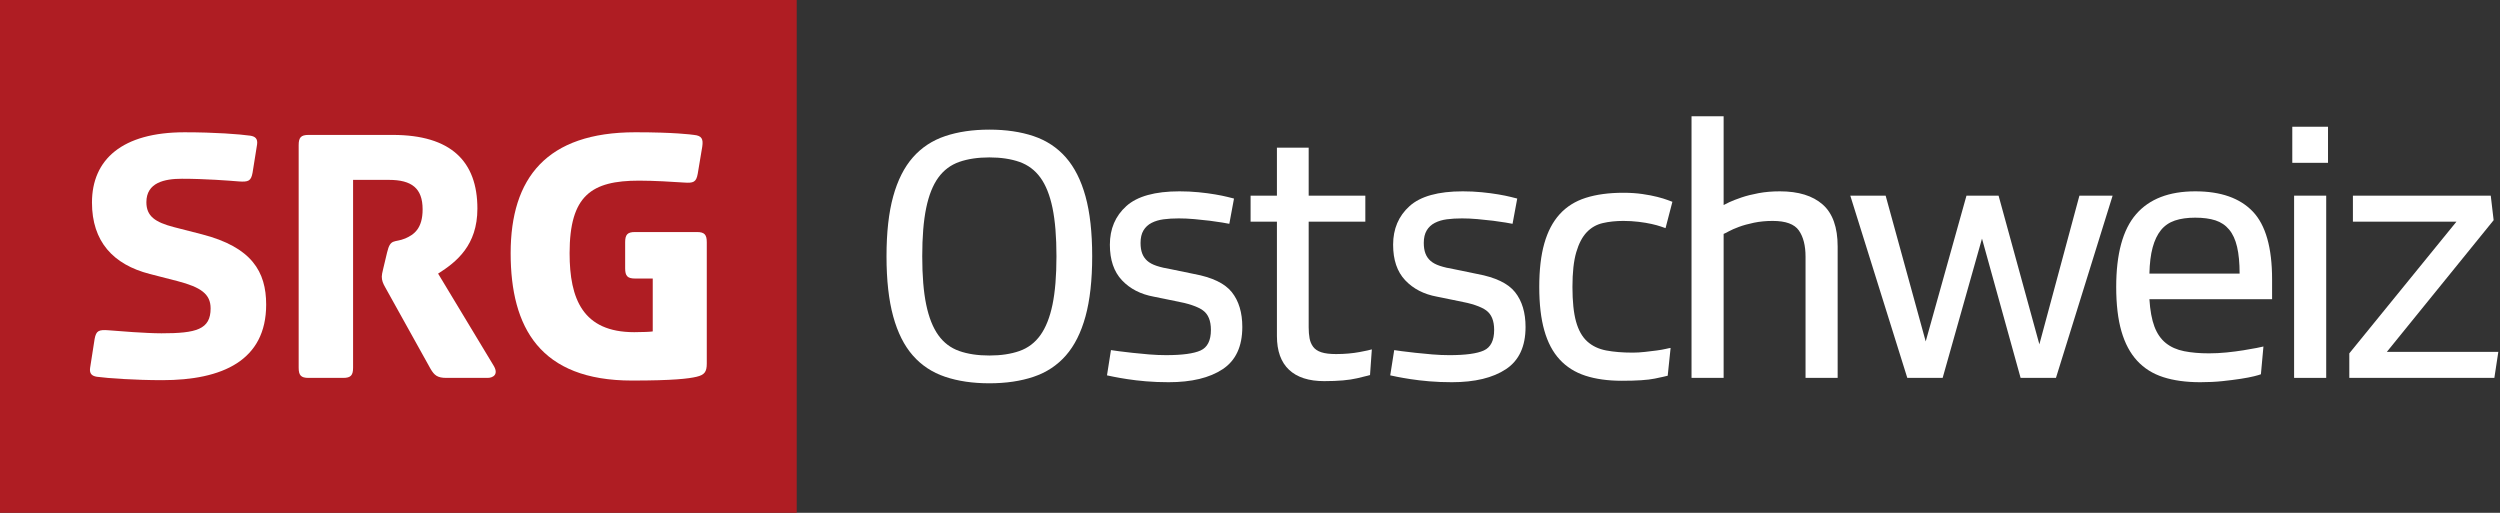
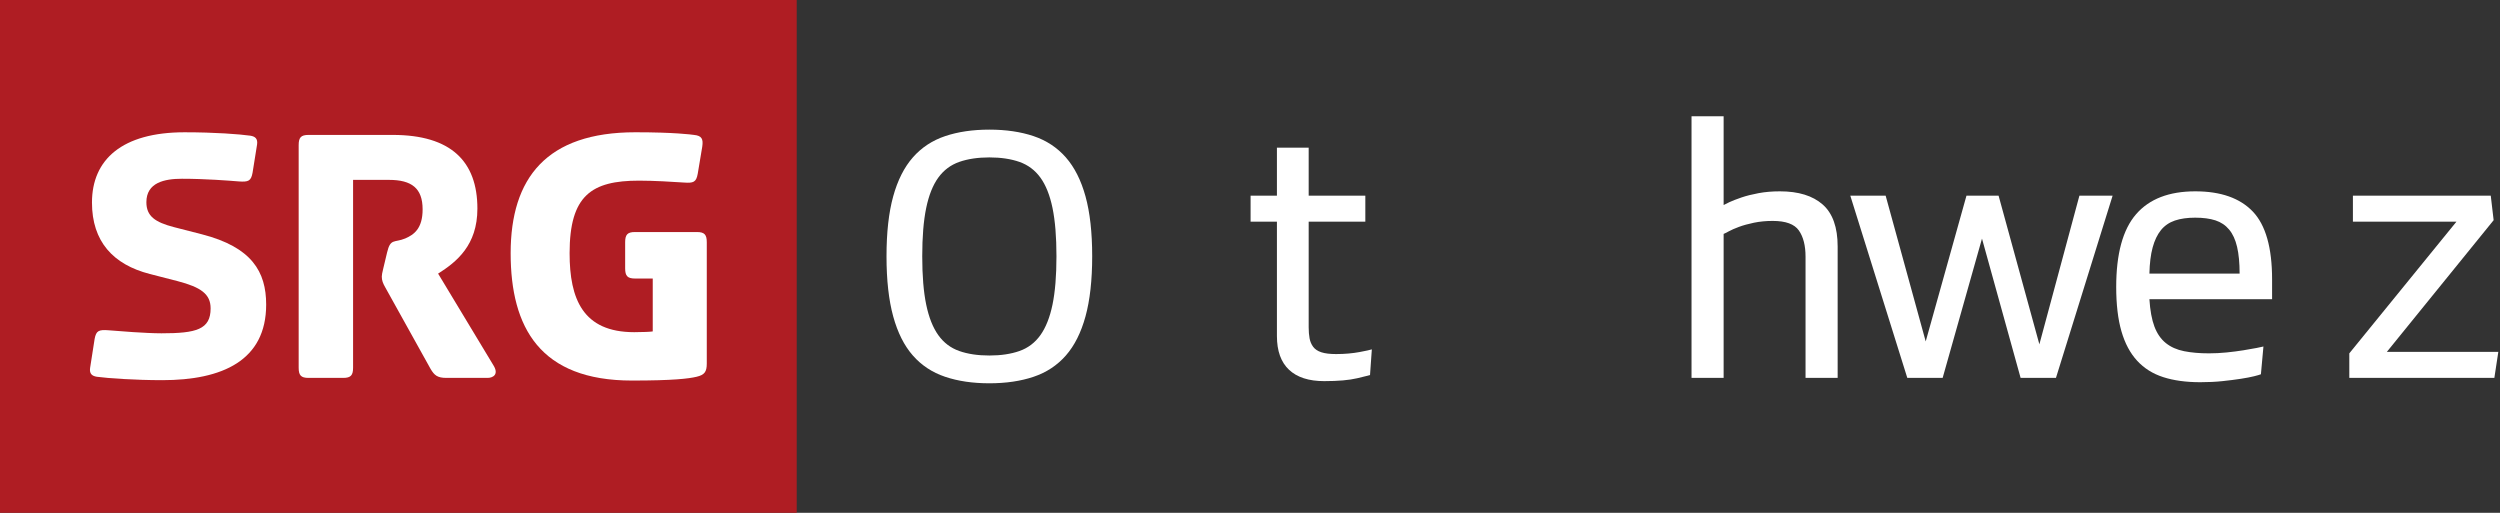
<svg xmlns="http://www.w3.org/2000/svg" viewBox="0 0 195 40" fill="none">
  <rect x="0" y="0" width="195" height="40" fill="#333333" stroke="none" />
  <g clip-path="url(#clip0_584_244)">
    <path d="M77.169 10.111C78.464 10.111 79.613 10.28 80.617 10.617C81.621 10.955 82.461 11.509 83.136 12.278C83.812 13.048 84.323 14.061 84.67 15.318C85.017 16.575 85.191 18.132 85.191 19.99C85.191 21.847 85.017 23.409 84.67 24.676C84.323 25.942 83.812 26.961 83.136 27.73C82.461 28.499 81.621 29.053 80.617 29.39C79.613 29.728 78.464 29.897 77.169 29.897C75.875 29.897 74.725 29.728 73.722 29.39C72.718 29.053 71.878 28.499 71.203 27.73C70.527 26.961 70.016 25.942 69.669 24.676C69.322 23.409 69.148 21.847 69.148 19.99C69.148 18.132 69.322 16.575 69.669 15.318C70.016 14.061 70.527 13.048 71.203 12.278C71.878 11.509 72.718 10.955 73.722 10.617C74.725 10.28 75.875 10.111 77.169 10.111ZM77.169 12.278C76.269 12.278 75.485 12.396 74.819 12.63C74.153 12.865 73.609 13.273 73.187 13.854C72.765 14.436 72.45 15.224 72.244 16.218C72.037 17.213 71.935 18.47 71.935 19.99C71.935 21.51 72.037 22.767 72.244 23.761C72.45 24.756 72.765 25.549 73.187 26.14C73.609 26.731 74.153 27.143 74.819 27.378C75.485 27.613 76.269 27.73 77.169 27.73C78.07 27.73 78.853 27.613 79.52 27.378C80.185 27.143 80.73 26.731 81.152 26.14C81.574 25.549 81.888 24.756 82.095 23.761C82.301 22.767 82.404 21.51 82.404 19.99C82.404 18.47 82.301 17.213 82.095 16.218C81.888 15.224 81.574 14.436 81.152 13.854C80.73 13.273 80.185 12.865 79.52 12.63C78.853 12.396 78.07 12.278 77.169 12.278Z" fill="white" />
-     <path d="M86.655 27.307C86.748 27.326 86.945 27.355 87.246 27.392C87.546 27.43 87.902 27.472 88.315 27.519C88.728 27.566 89.164 27.608 89.624 27.645C90.084 27.683 90.529 27.701 90.961 27.701C92.218 27.701 93.114 27.58 93.649 27.336C94.183 27.092 94.451 26.557 94.451 25.731C94.451 25.018 94.244 24.512 93.832 24.212C93.419 23.912 92.696 23.668 91.664 23.48L90.004 23.142C88.972 22.955 88.141 22.528 87.513 21.861C86.884 21.196 86.57 20.271 86.57 19.089C86.57 17.851 86.997 16.847 87.851 16.078C88.704 15.309 90.088 14.924 92.002 14.924C92.509 14.924 93.001 14.947 93.48 14.994C93.958 15.041 94.39 15.097 94.774 15.163C95.159 15.229 95.483 15.294 95.745 15.36C96.008 15.426 96.177 15.468 96.252 15.487L95.887 17.457C95.792 17.438 95.609 17.405 95.337 17.358C95.065 17.312 94.742 17.265 94.366 17.218C93.991 17.171 93.588 17.129 93.156 17.091C92.724 17.053 92.321 17.035 91.946 17.035C91.514 17.035 91.12 17.058 90.764 17.105C90.407 17.152 90.093 17.246 89.821 17.386C89.549 17.527 89.338 17.724 89.188 17.977C89.037 18.231 88.963 18.554 88.963 18.948C88.963 19.268 89.005 19.54 89.089 19.765C89.174 19.99 89.305 20.182 89.483 20.342C89.661 20.501 89.905 20.633 90.215 20.736C90.525 20.839 90.905 20.928 91.355 21.003L93.128 21.369C94.554 21.632 95.539 22.105 96.083 22.79C96.628 23.475 96.9 24.38 96.9 25.506C96.9 27.026 96.388 28.124 95.365 28.799C94.343 29.475 92.94 29.812 91.158 29.812C90.52 29.812 89.929 29.789 89.385 29.742C88.84 29.695 88.357 29.639 87.935 29.573C87.513 29.507 87.161 29.447 86.88 29.39C86.598 29.334 86.42 29.297 86.345 29.278L86.655 27.307Z" fill="white" />
    <path d="M102.077 17.288V25.534C102.077 25.854 102.101 26.14 102.147 26.393C102.195 26.646 102.289 26.867 102.429 27.054C102.57 27.242 102.781 27.383 103.063 27.476C103.344 27.57 103.728 27.617 104.216 27.617C104.554 27.617 104.878 27.603 105.187 27.575C105.497 27.547 105.779 27.509 106.032 27.462C106.285 27.416 106.496 27.373 106.665 27.336C106.833 27.298 106.946 27.27 107.003 27.251L106.862 29.25C106.824 29.268 106.491 29.353 105.863 29.503C105.234 29.653 104.375 29.728 103.287 29.728C102.087 29.728 101.172 29.433 100.543 28.841C99.915 28.25 99.6 27.373 99.6 26.21V17.288H97.546V15.261H99.6V11.518H102.077V15.261H106.496V17.288H102.077Z" fill="white" />
-     <path d="M108.748 27.308C108.841 27.326 109.038 27.355 109.338 27.392C109.638 27.43 109.995 27.472 110.408 27.519C110.82 27.566 111.257 27.608 111.717 27.645C112.176 27.683 112.622 27.702 113.054 27.702C114.31 27.702 115.207 27.58 115.741 27.336C116.276 27.092 116.544 26.557 116.544 25.731C116.544 25.018 116.336 24.512 115.924 24.212C115.511 23.912 114.789 23.668 113.757 23.48L112.097 23.142C111.065 22.955 110.234 22.528 109.606 21.861C108.977 21.196 108.663 20.271 108.663 19.089C108.663 17.851 109.09 16.847 109.944 16.078C110.797 15.309 112.181 14.924 114.095 14.924C114.601 14.924 115.094 14.947 115.573 14.994C116.051 15.041 116.482 15.098 116.867 15.163C117.252 15.229 117.575 15.294 117.838 15.36C118.101 15.426 118.27 15.468 118.344 15.487L117.979 17.457C117.885 17.438 117.702 17.405 117.43 17.358C117.158 17.312 116.834 17.265 116.459 17.218C116.083 17.171 115.681 17.129 115.248 17.091C114.817 17.053 114.414 17.035 114.038 17.035C113.607 17.035 113.213 17.058 112.857 17.105C112.5 17.152 112.186 17.246 111.914 17.386C111.642 17.527 111.43 17.724 111.281 17.977C111.13 18.231 111.055 18.555 111.055 18.948C111.055 19.268 111.098 19.54 111.182 19.765C111.266 19.99 111.397 20.182 111.576 20.342C111.754 20.501 111.998 20.633 112.308 20.736C112.617 20.839 112.997 20.928 113.448 21.003L115.221 21.369C116.646 21.632 117.632 22.105 118.176 22.79C118.72 23.475 118.993 24.381 118.993 25.506C118.993 27.026 118.481 28.124 117.458 28.799C116.435 29.475 115.033 29.812 113.251 29.812C112.612 29.812 112.022 29.789 111.478 29.742C110.933 29.695 110.451 29.639 110.028 29.573C109.606 29.507 109.254 29.447 108.972 29.39C108.691 29.334 108.513 29.297 108.438 29.278L108.748 27.308Z" fill="white" />
-     <path d="M126.619 17.232C126.037 17.232 125.503 17.288 125.015 17.401C124.527 17.513 124.109 17.752 123.762 18.118C123.415 18.484 123.143 19.005 122.946 19.68C122.749 20.356 122.651 21.256 122.651 22.382C122.651 23.508 122.744 24.409 122.932 25.084C123.12 25.76 123.411 26.276 123.805 26.632C124.199 26.989 124.691 27.223 125.282 27.336C125.874 27.448 126.562 27.505 127.351 27.505C127.651 27.505 127.97 27.486 128.308 27.448C128.645 27.411 128.955 27.373 129.237 27.336C129.518 27.298 129.757 27.256 129.954 27.209C130.151 27.162 130.269 27.139 130.307 27.139L130.081 29.306C129.949 29.344 129.612 29.418 129.068 29.531C128.523 29.644 127.669 29.7 126.507 29.7C125.418 29.7 124.47 29.568 123.664 29.306C122.857 29.043 122.186 28.621 121.652 28.039C121.117 27.458 120.718 26.703 120.456 25.774C120.192 24.845 120.062 23.715 120.062 22.382C120.062 21.05 120.192 19.919 120.456 18.991C120.718 18.062 121.117 17.302 121.652 16.711C122.186 16.12 122.866 15.693 123.692 15.43C124.517 15.168 125.494 15.036 126.619 15.036C127.163 15.036 127.661 15.069 128.111 15.135C128.561 15.201 128.951 15.275 129.278 15.36C129.607 15.444 129.87 15.524 130.067 15.599C130.264 15.674 130.391 15.722 130.447 15.74L129.912 17.795C129.856 17.776 129.733 17.734 129.547 17.668C129.358 17.602 129.119 17.537 128.828 17.471C128.537 17.405 128.2 17.349 127.815 17.302C127.431 17.255 127.032 17.232 126.619 17.232Z" fill="white" />
    <path d="M140.832 20.018C140.832 19.155 140.659 18.475 140.312 17.977C139.964 17.48 139.285 17.232 138.271 17.232C137.746 17.232 137.258 17.279 136.808 17.372C136.358 17.466 135.968 17.574 135.639 17.696C135.311 17.818 135.044 17.935 134.838 18.048C134.631 18.16 134.5 18.226 134.443 18.245V29.475H131.939V9.07H134.443V15.993C134.5 15.956 134.65 15.881 134.893 15.768C135.137 15.655 135.452 15.534 135.836 15.402C136.221 15.271 136.667 15.159 137.174 15.065C137.68 14.971 138.233 14.924 138.834 14.924C140.279 14.924 141.391 15.266 142.169 15.951C142.947 16.636 143.337 17.729 143.337 19.23V29.475H140.832V20.018Z" fill="white" />
    <path d="M155.889 15.261L159.071 26.857L162.194 15.261H164.784L160.365 29.475H157.607L154.595 18.611L151.527 29.475H148.769L144.323 15.261H147.08L150.205 26.632L153.385 15.261H155.889Z" fill="white" />
    <path d="M176.351 29.193C176.257 29.231 176.079 29.282 175.816 29.348C175.553 29.414 175.211 29.479 174.789 29.545C174.366 29.61 173.888 29.672 173.353 29.728C172.819 29.784 172.242 29.812 171.622 29.812C170.515 29.812 169.553 29.681 168.737 29.418C167.921 29.156 167.241 28.729 166.697 28.138C166.152 27.547 165.745 26.782 165.473 25.844C165.201 24.906 165.064 23.752 165.064 22.382C165.064 19.793 165.581 17.903 166.613 16.711C167.644 15.52 169.183 14.924 171.228 14.924C173.217 14.924 174.713 15.449 175.718 16.5C176.721 17.551 177.223 19.314 177.223 21.791V23.339H167.654C167.71 24.221 167.841 24.934 168.047 25.478C168.254 26.023 168.55 26.449 168.934 26.759C169.319 27.068 169.793 27.279 170.356 27.392C170.919 27.505 171.566 27.561 172.298 27.561C172.748 27.561 173.207 27.538 173.676 27.491C174.145 27.444 174.581 27.387 174.985 27.322C175.389 27.256 175.736 27.195 176.027 27.139C176.317 27.082 176.491 27.045 176.548 27.026L176.351 29.193ZM171.228 16.978C170.609 16.978 170.078 17.053 169.638 17.203C169.197 17.354 168.836 17.602 168.554 17.949C168.273 18.297 168.057 18.747 167.907 19.3C167.756 19.854 167.672 20.534 167.654 21.341H174.69C174.69 20.515 174.624 19.821 174.493 19.258C174.362 18.695 174.155 18.245 173.873 17.907C173.592 17.569 173.236 17.33 172.805 17.189C172.372 17.049 171.847 16.978 171.228 16.978Z" fill="white" />
-     <path d="M178.799 12.7V9.886H181.585V12.7H178.799ZM178.94 29.475V15.261H181.444V29.475H178.94Z" fill="white" />
    <path d="M183.527 15.261H194.279L194.504 17.175L186.173 27.448H194.869L194.56 29.475H183.246V27.561L191.605 17.288H183.527V15.261Z" fill="white" />
    <path d="M62.144 40H0V-0H62.144V40Z" fill="#AF1D23" />
    <path d="M7.38 26.44L7.026 28.71C6.967 29.151 7.174 29.328 7.557 29.388C8.412 29.505 10.563 29.653 12.655 29.653C17.342 29.653 20.761 28.12 20.761 23.758C20.761 21.194 19.641 19.278 15.75 18.276L13.569 17.716C12.095 17.332 11.418 16.861 11.418 15.771C11.418 14.238 12.832 13.943 14.189 13.943C16.015 13.943 17.872 14.09 18.609 14.15C19.376 14.208 19.582 14.12 19.7 13.471L20.053 11.261C20.113 10.818 19.906 10.642 19.523 10.583C18.669 10.465 16.782 10.318 14.394 10.318C9.532 10.318 7.174 12.439 7.174 15.8C7.174 18.836 8.823 20.634 11.683 21.37L13.864 21.931C15.662 22.402 16.428 22.933 16.428 24.053C16.428 25.703 15.308 25.998 12.596 25.998C11.358 25.998 9.207 25.822 8.47 25.762C7.704 25.703 7.498 25.792 7.38 26.44Z" fill="white" />
    <path d="M30.193 19.691L29.898 20.928C29.809 21.282 29.78 21.459 29.78 21.577C29.78 21.872 29.868 22.108 30.075 22.461L33.582 28.769C33.877 29.27 34.114 29.476 34.821 29.476H38.033C38.446 29.476 38.947 29.211 38.475 28.474L34.172 21.341C35.616 20.428 37.237 19.131 37.237 16.271C37.237 12.587 35.175 10.524 30.635 10.524H24.062C23.473 10.524 23.296 10.73 23.296 11.319V28.681C23.296 29.27 23.473 29.476 24.062 29.476H26.773C27.363 29.476 27.54 29.27 27.54 28.681V14.031H30.341C32.109 14.031 32.964 14.68 32.964 16.331C32.964 17.834 32.286 18.306 31.607 18.6C30.753 18.954 30.458 18.57 30.193 19.691Z" fill="white" />
    <path d="M55.129 28.357V18.895C55.129 18.306 54.952 18.099 54.362 18.099H49.528C48.939 18.099 48.762 18.306 48.762 18.895V20.928C48.762 21.518 48.939 21.725 49.528 21.725H50.914V25.851C50.737 25.881 50.147 25.91 49.469 25.91C45.461 25.91 44.429 23.316 44.429 19.75C44.429 15.24 46.139 14.09 49.852 14.09C50.973 14.09 52.476 14.179 53.331 14.237C54.097 14.296 54.303 14.208 54.422 13.559L54.776 11.437C54.863 10.847 54.746 10.582 54.126 10.523C53.92 10.494 52.594 10.317 49.558 10.317C42.631 10.317 39.831 13.883 39.831 19.75C39.831 25.556 42.13 29.683 49.292 29.683C52.505 29.683 53.714 29.535 54.333 29.388C54.952 29.241 55.129 29.005 55.129 28.357Z" fill="white" />
  </g>
  <defs>
    <clipPath id="clip0_584_244">
      <rect width="194.869" height="40" fill="white" />
    </clipPath>
  </defs>
</svg>